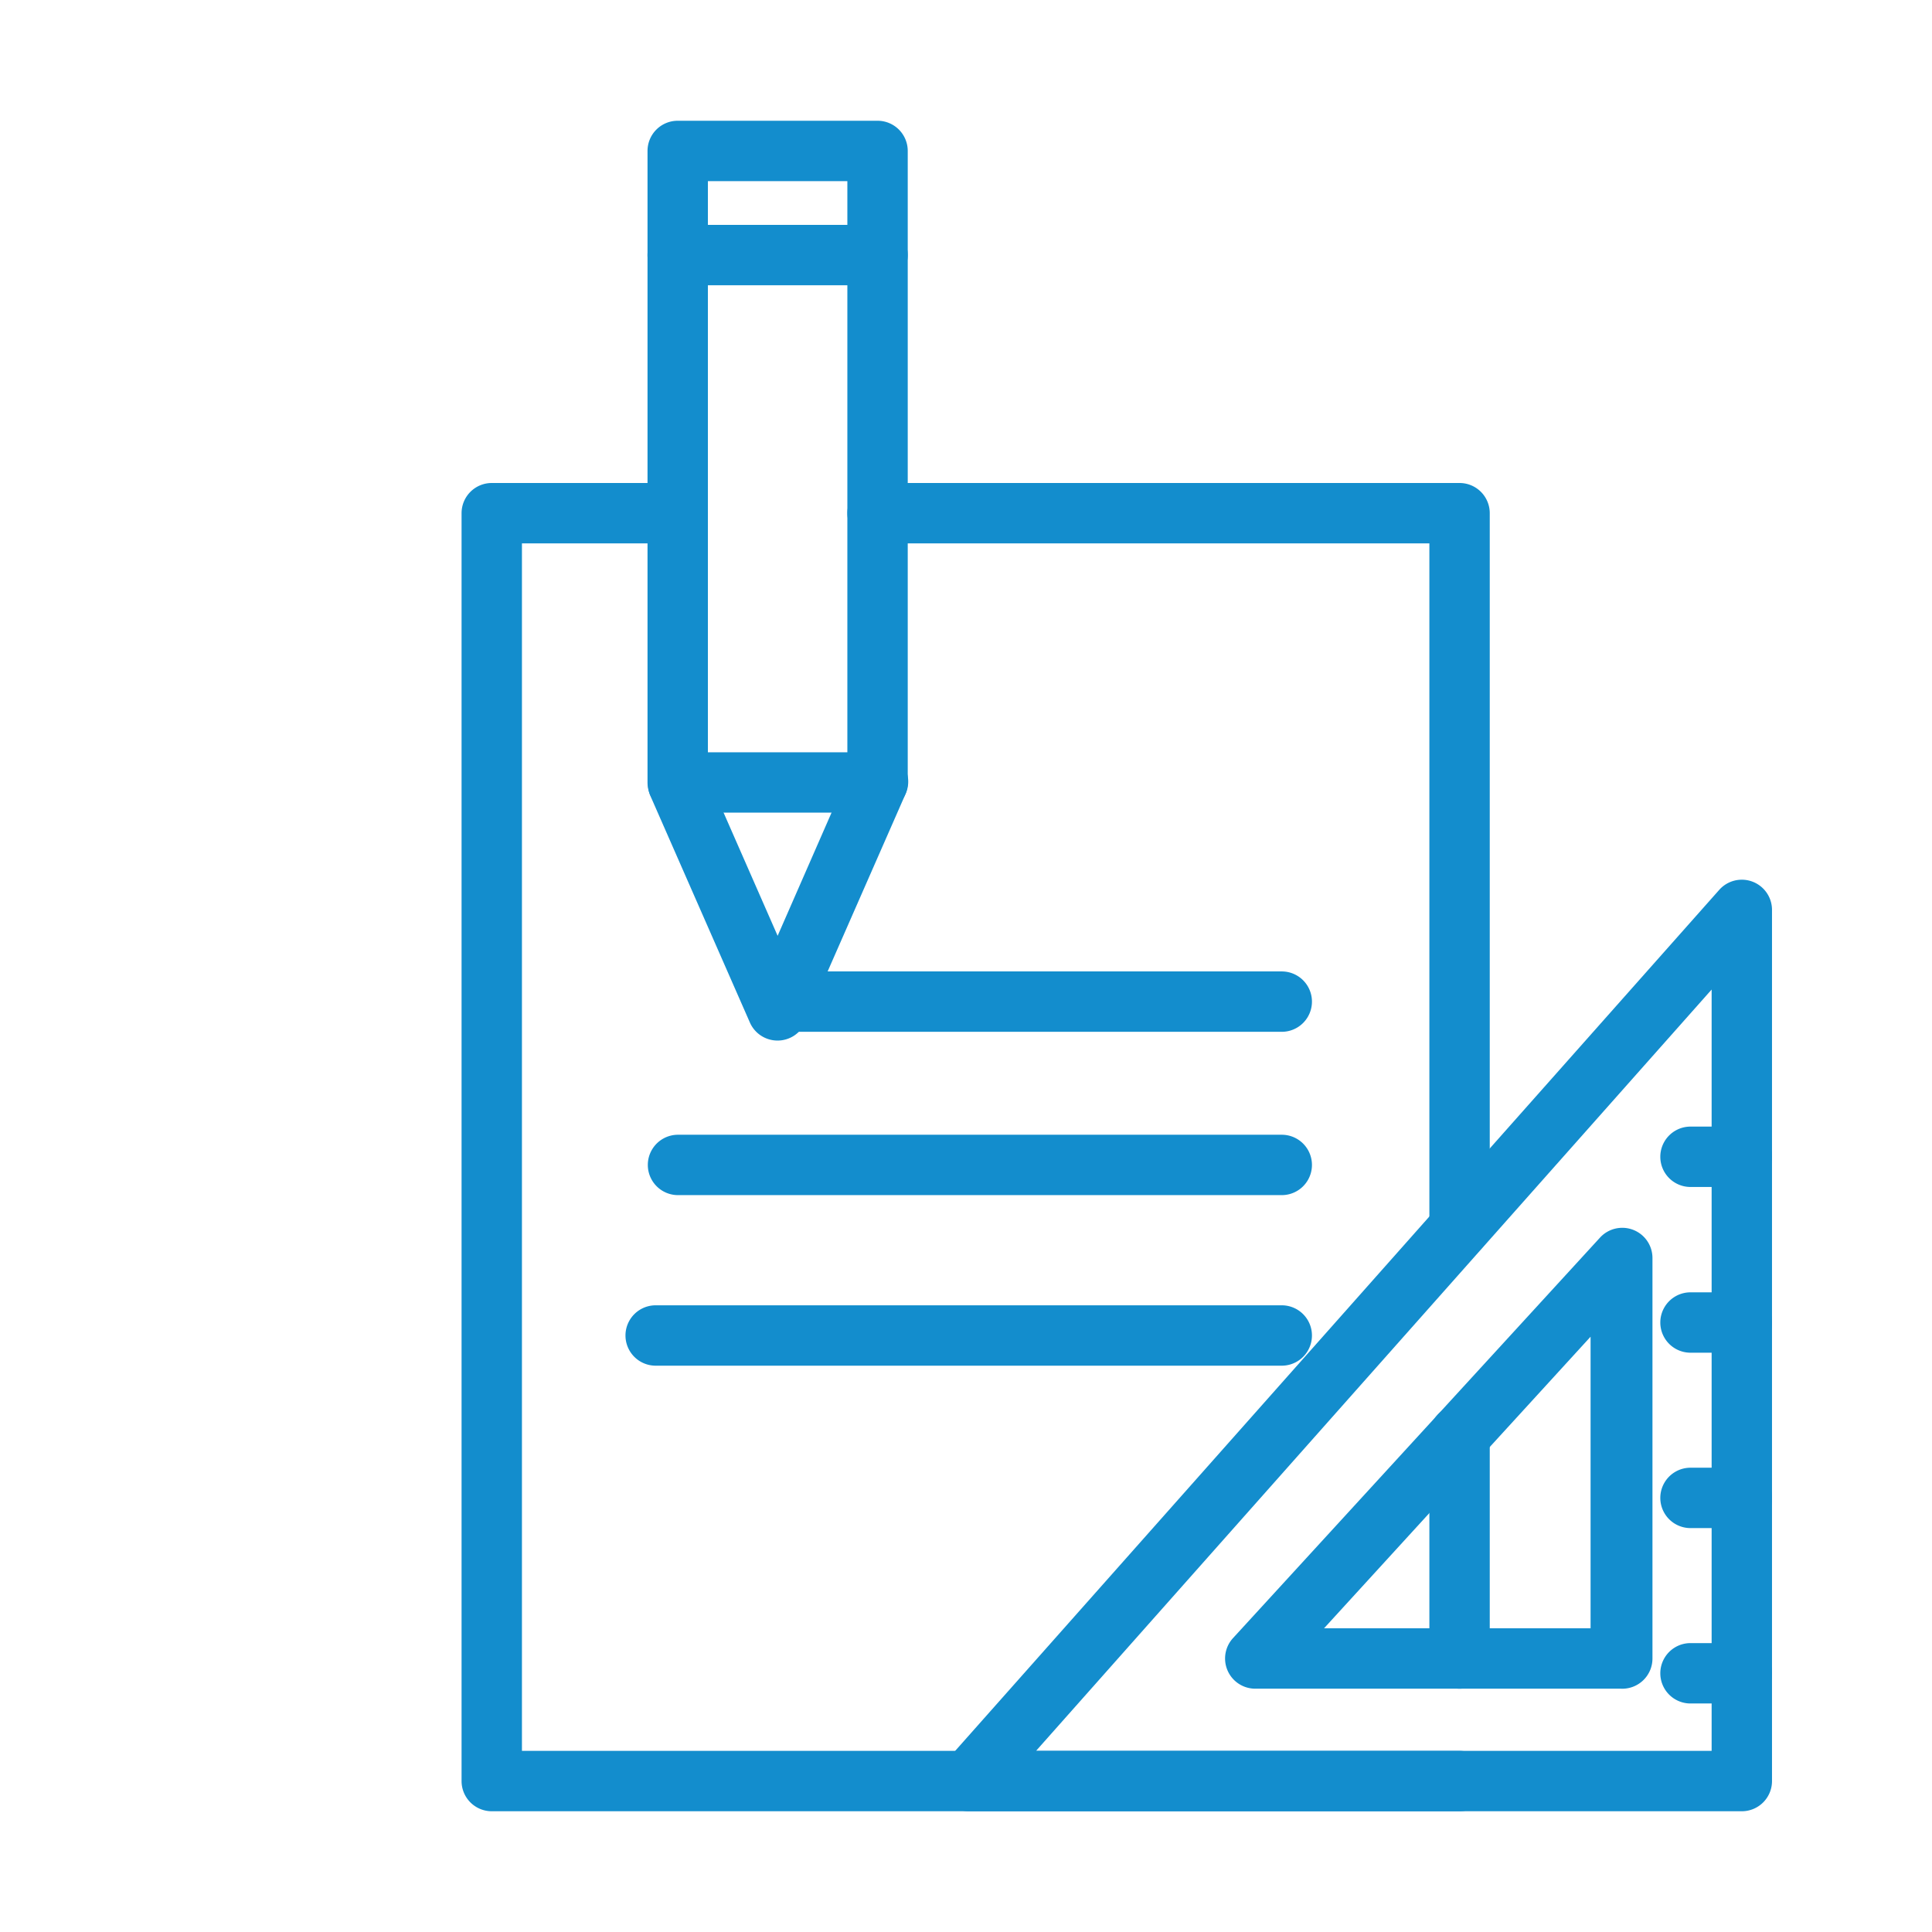
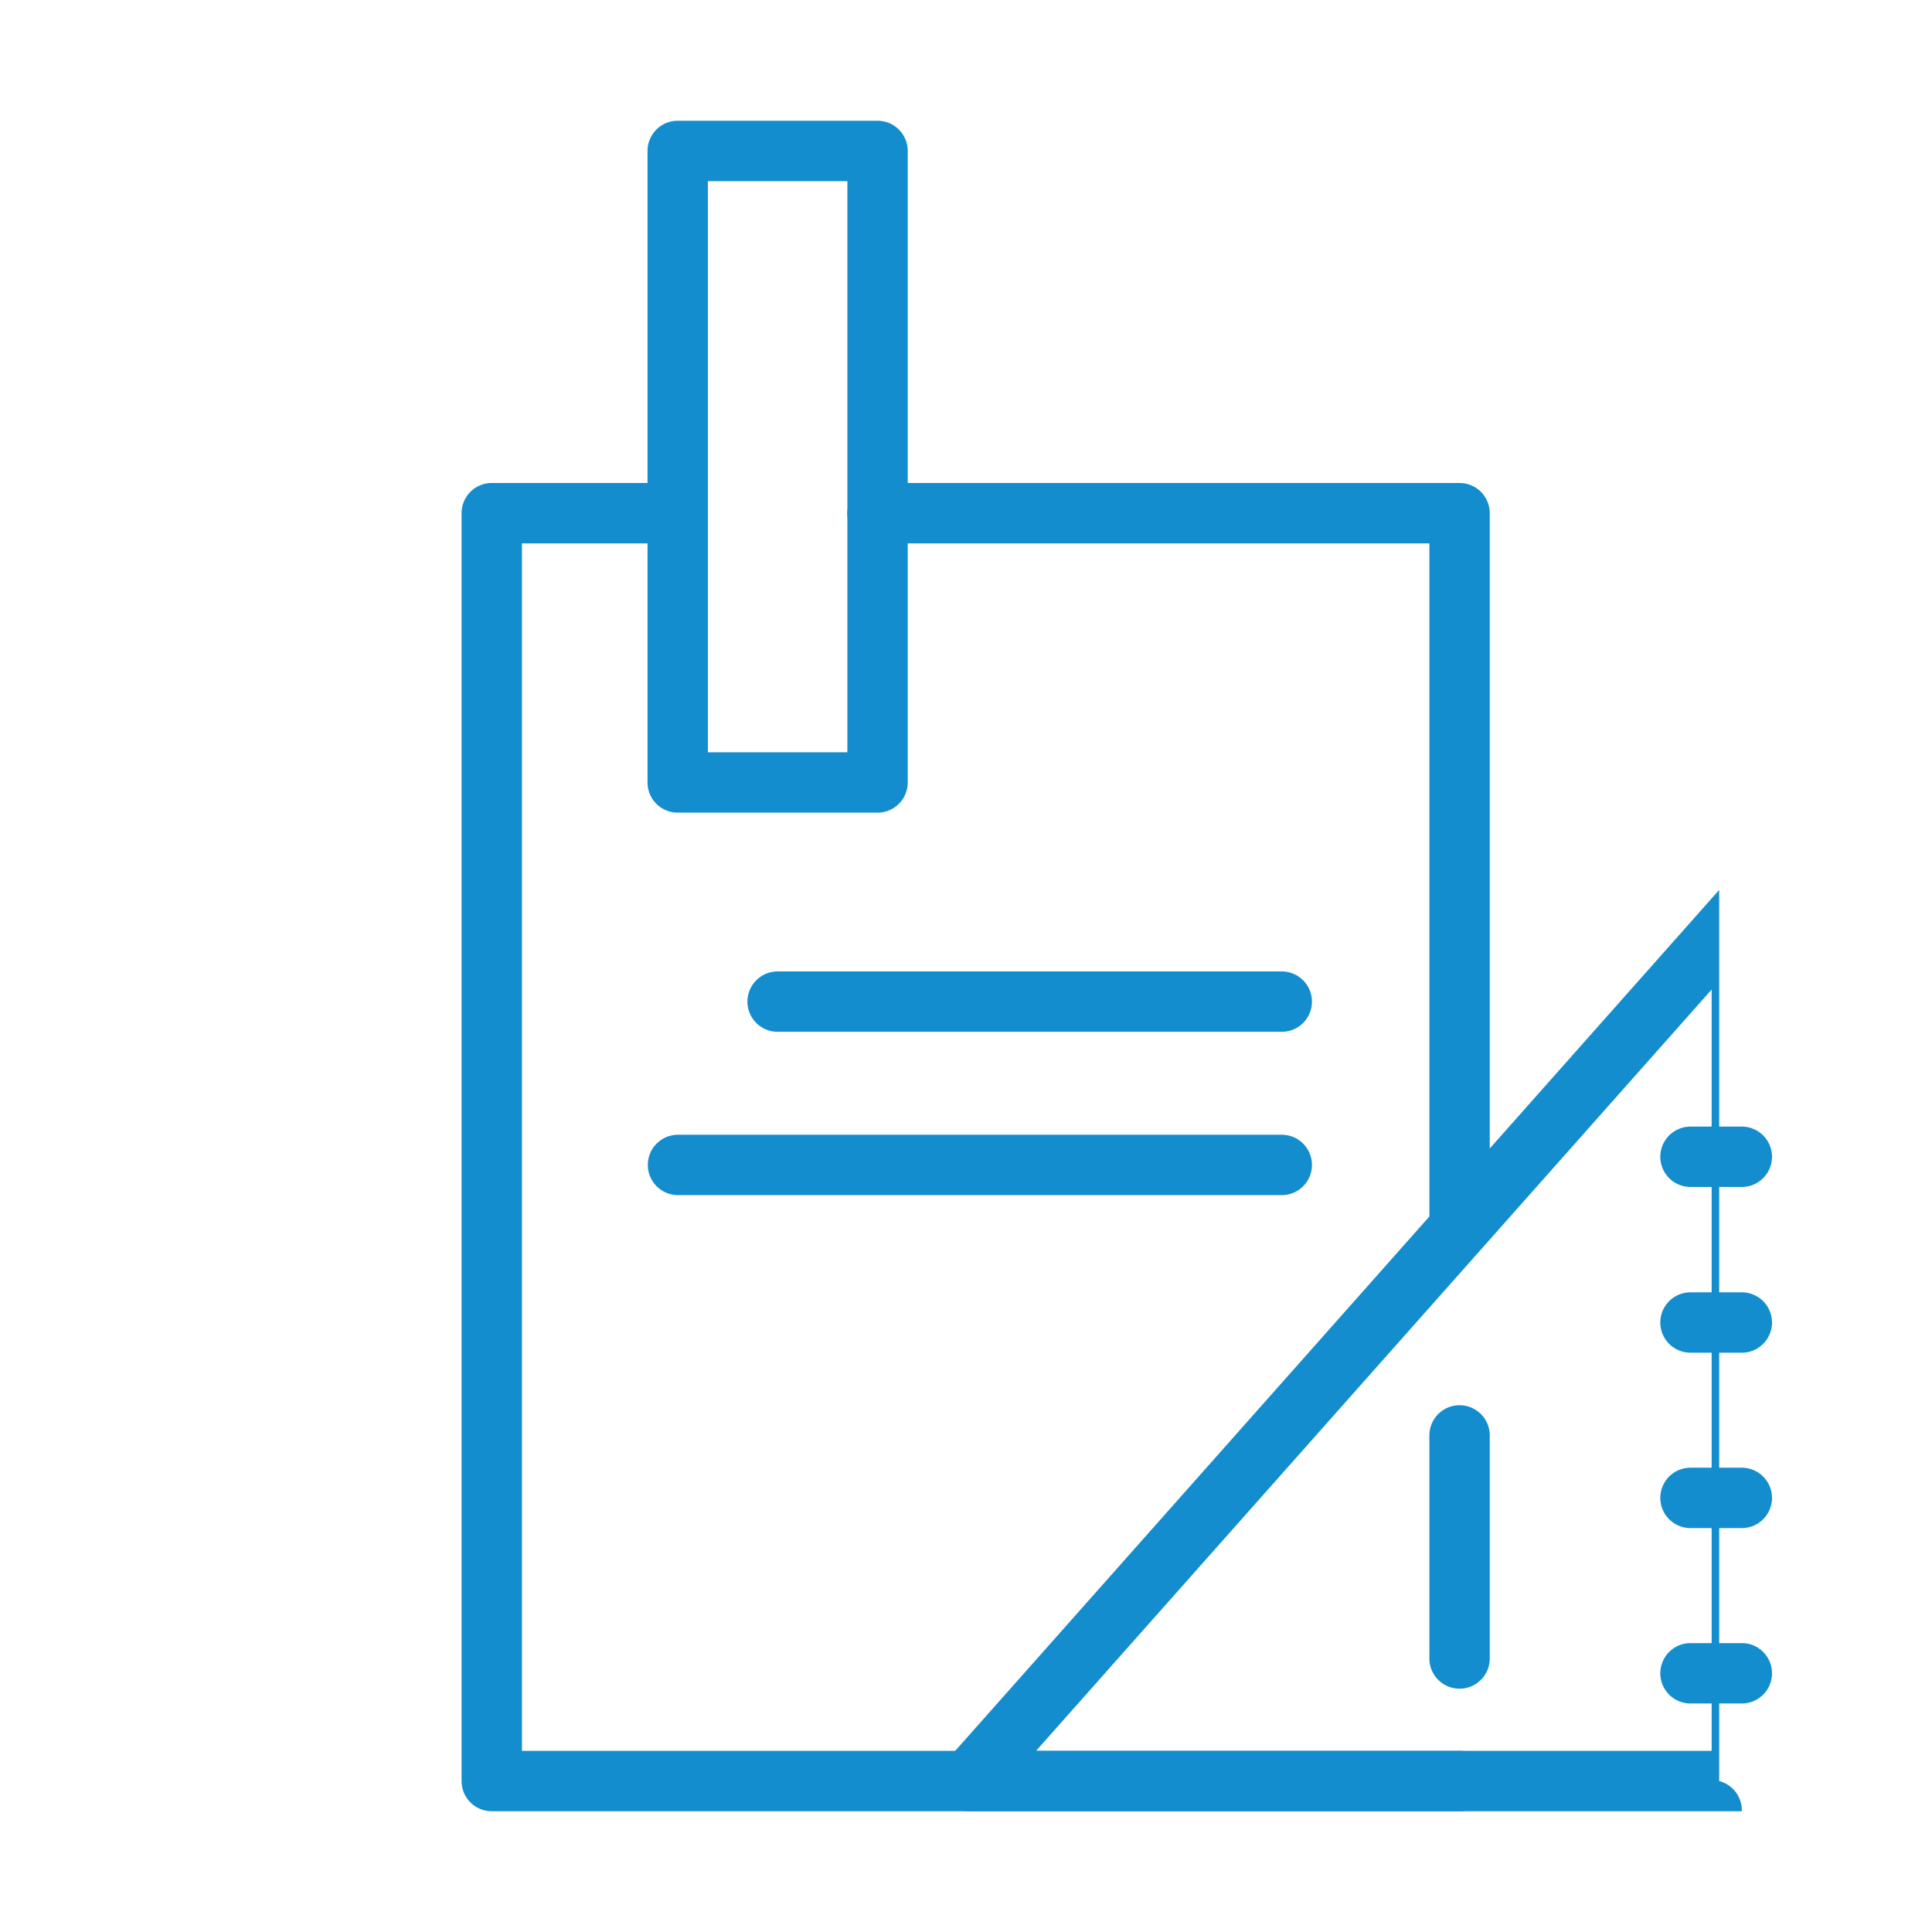
<svg xmlns="http://www.w3.org/2000/svg" id="Layer_1" data-name="Layer 1" viewBox="0 0 64 64">
  <defs>
    <style>.cls-1{fill:#138dcd;}</style>
  </defs>
  <title>Acoustic-Force-icons</title>
-   <path class="cls-1" d="M57.7,60H32.09a1,1,0,0,1-.75-1.66L56.95,29.48a1,1,0,0,1,1.75.66V59A1,1,0,0,1,57.7,60ZM34.32,58H56.7V32.78Z" />
+   <path class="cls-1" d="M57.7,60H32.09a1,1,0,0,1-.75-1.66L56.95,29.48V59A1,1,0,0,1,57.7,60ZM34.32,58H56.7V32.78Z" />
  <path class="cls-1" d="M57.7,39.32H56a1,1,0,0,1,0-2h1.7a1,1,0,0,1,0,2Z" />
  <path class="cls-1" d="M57.7,44.81H56a1,1,0,0,1,0-2h1.7a1,1,0,0,1,0,2Z" />
  <path class="cls-1" d="M57.7,50.62H56a1,1,0,0,1,0-2h1.7a1,1,0,0,1,0,2Z" />
  <path class="cls-1" d="M57.7,56.43H56a1,1,0,0,1,0-2h1.7a1,1,0,0,1,0,2Z" />
-   <path class="cls-1" d="M53.69,55.94H41.58a1,1,0,0,1-.74-1.67L53,41a1,1,0,0,1,1.74.67V54.94A1,1,0,0,1,53.69,55.94Zm-9.83-2h8.83V44.28Z" />
  <path class="cls-1" d="M48.35,41.67a1,1,0,0,1-1-1V18H29.07a1,1,0,0,1,0-2H48.35a1,1,0,0,1,1,1V40.67A1,1,0,0,1,48.35,41.67Z" />
  <path class="cls-1" d="M48.35,60H16.29a1,1,0,0,1-1-1V17a1,1,0,0,1,1-1h6.16a1,1,0,0,1,0,2H17.29V58H48.35a1,1,0,0,1,0,2Z" />
  <path class="cls-1" d="M48.35,55.94a1,1,0,0,1-1-1V47.55a1,1,0,0,1,2,0v7.39A1,1,0,0,1,48.35,55.94Z" />
  <path class="cls-1" d="M29.07,26.92H22.45a1,1,0,0,1-1-1V5a1,1,0,0,1,1-1h6.62a1,1,0,0,1,1,1v20.9A1,1,0,0,1,29.07,26.92Zm-5.62-2h4.62V6H23.45Z" />
-   <path class="cls-1" d="M25.76,34.47a1,1,0,0,1-.92-.6l-3.31-7.54a1,1,0,0,1,1.83-.8L25.76,31l2.39-5.46a1,1,0,1,1,1.83.8l-3.31,7.54A1,1,0,0,1,25.76,34.47Z" />
-   <path class="cls-1" d="M29.07,9.45H22.45a1,1,0,0,1,0-2h6.62a1,1,0,1,1,0,2Z" />
  <path class="cls-1" d="M42.46,39.59h-20a1,1,0,0,1,0-2h20a1,1,0,0,1,0,2Z" />
  <path class="cls-1" d="M42.46,34.18H25.76a1,1,0,0,1,0-2h16.7a1,1,0,0,1,0,2Z" />
-   <path class="cls-1" d="M42.46,45.24H21.72a1,1,0,0,1,0-2H42.46a1,1,0,0,1,0,2Z" />
</svg>